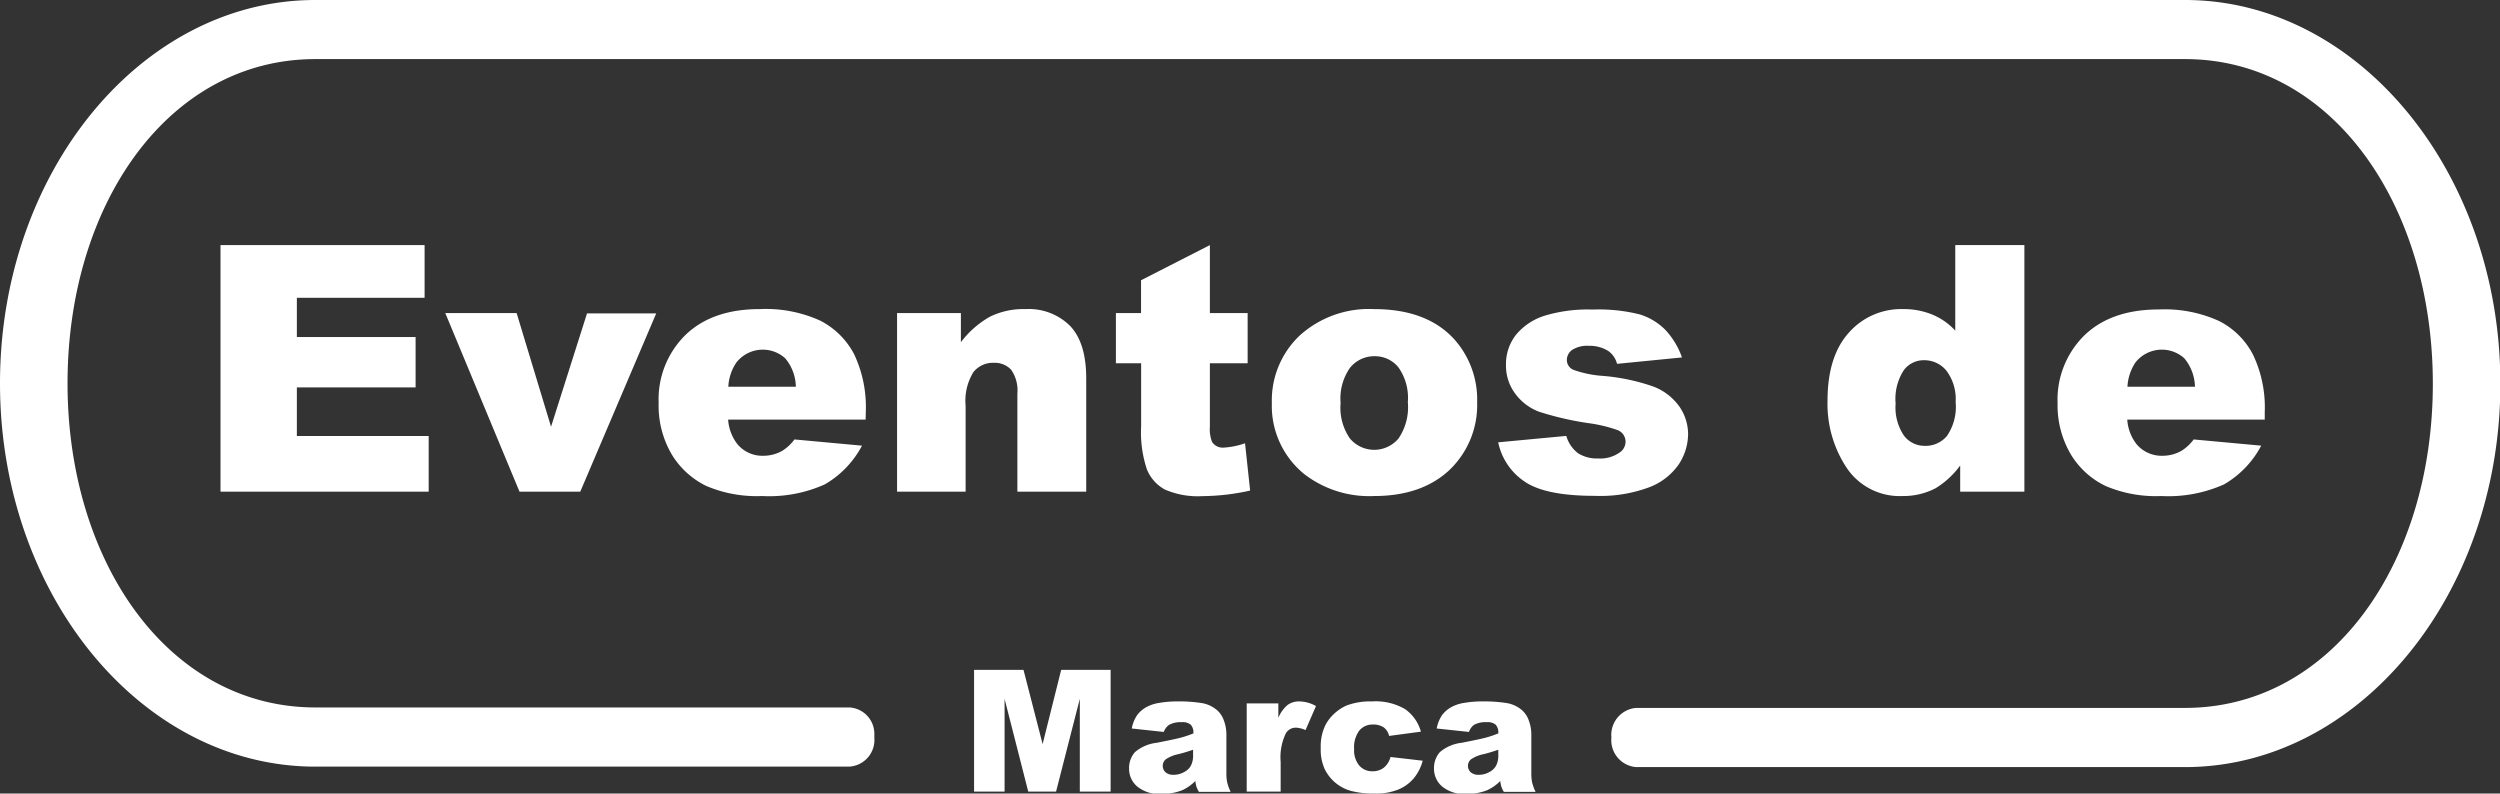
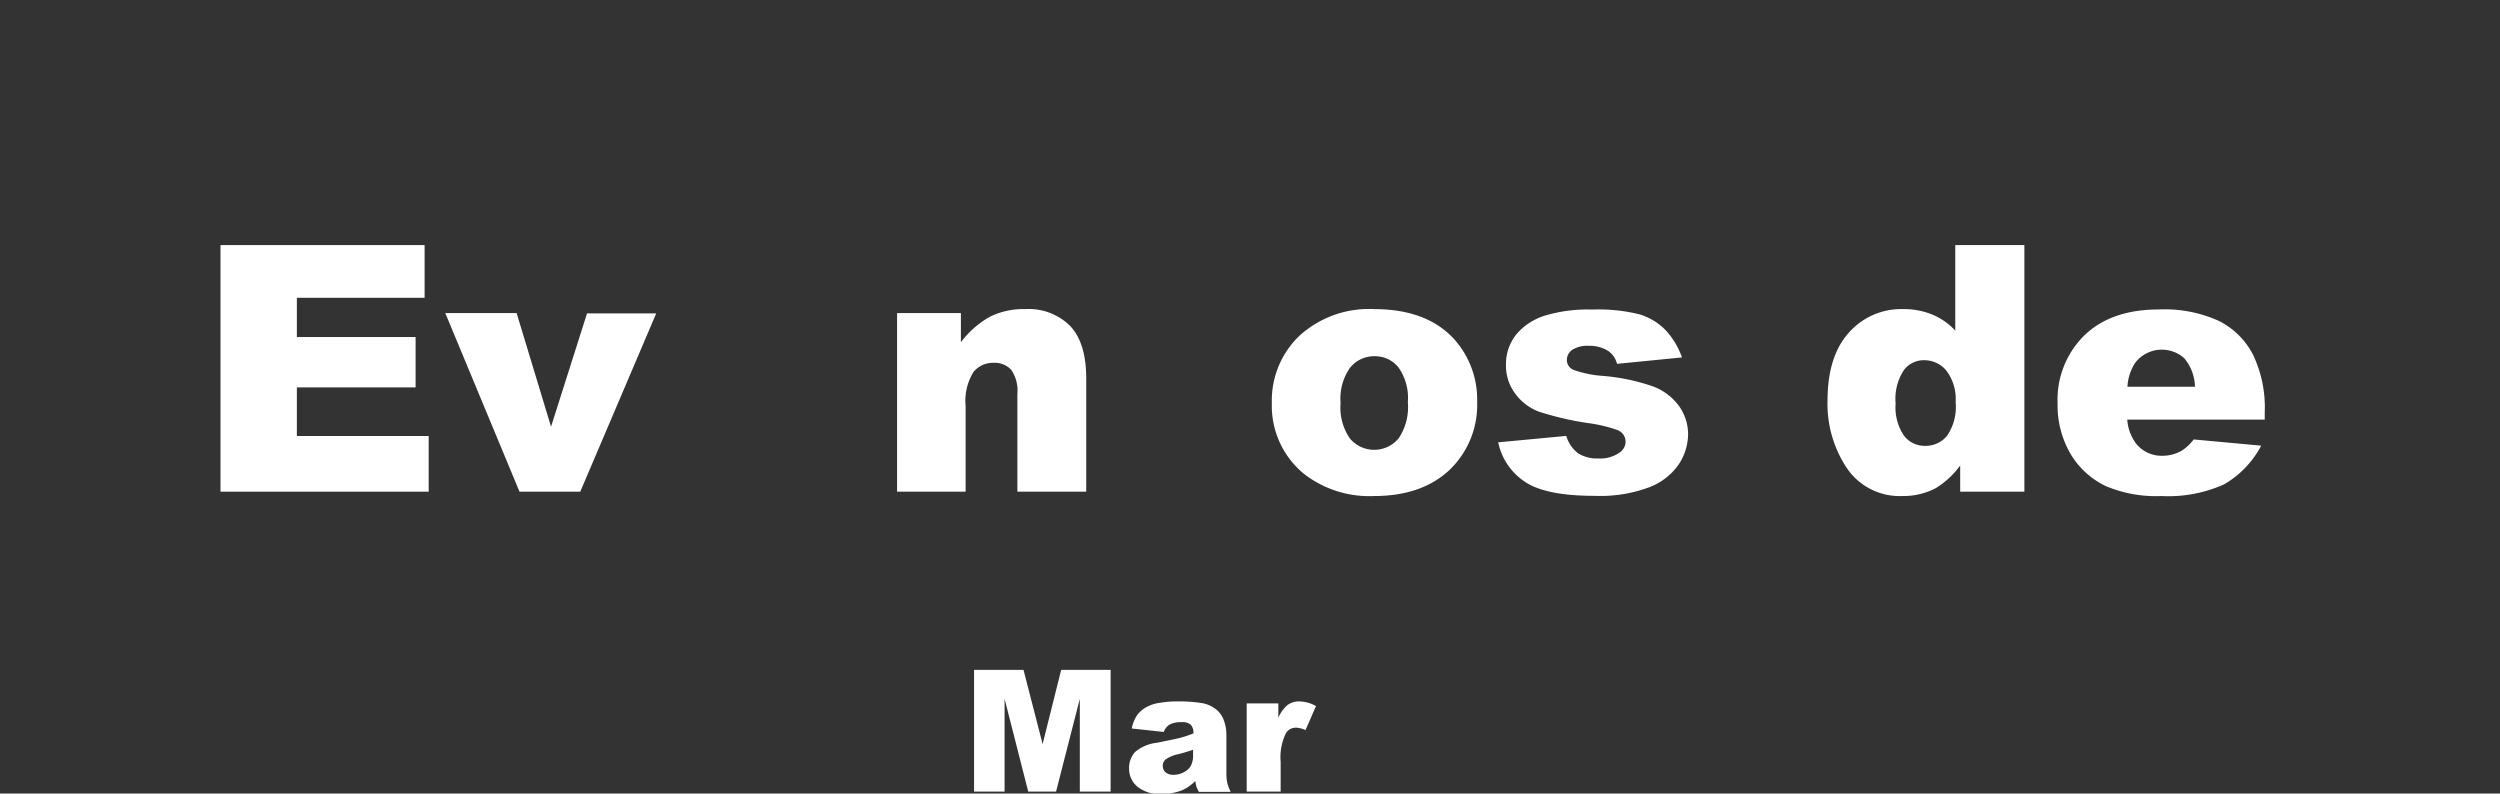
<svg xmlns="http://www.w3.org/2000/svg" viewBox="0 0 269.49 85.54">
  <rect x="0" y="0" width="269.49" height="85.54" fill="#333333" stroke="none" />
  <defs>
    <style>.cls-1{fill:#fff;}</style>
  </defs>
  <g id="Capa_2" data-name="Capa 2">
    <g id="Capa_1-2" data-name="Capa 1">
      <path class="cls-1" d="M23.77,26.42h22V32.1H32v4.23h12.8v5.43H32V47H46.21v6H23.77Z" />
      <path class="cls-1" d="M48,33.75h7.69L59.4,46l3.88-12.22h7.46L62.55,53H56Z" />
-       <path class="cls-1" d="M93.31,45.23H78.49a4.84,4.84,0,0,0,1,2.65,3.5,3.5,0,0,0,2.79,1.25,4.11,4.11,0,0,0,2.07-.55,4.84,4.84,0,0,0,1.29-1.21l7.28.67a10.47,10.47,0,0,1-4,4.17,14.64,14.64,0,0,1-6.77,1.26,13.87,13.87,0,0,1-6-1.08A8.91,8.91,0,0,1,72.42,49,10.38,10.38,0,0,1,71,43.43a9.72,9.72,0,0,1,2.89-7.32q2.89-2.79,8-2.79a14.2,14.2,0,0,1,6.54,1.25,8.47,8.47,0,0,1,3.65,3.63,13.32,13.32,0,0,1,1.25,6.19Zm-7.52-3.54a4.91,4.91,0,0,0-1.15-3.07,3.61,3.61,0,0,0-5.27.47,5.1,5.1,0,0,0-.86,2.6Z" />
      <path class="cls-1" d="M96.7,33.75h6.88v3.14a10.22,10.22,0,0,1,3.13-2.75,8.21,8.21,0,0,1,3.85-.82,6.3,6.3,0,0,1,4.8,1.82q1.73,1.83,1.73,5.64V53h-7.42V42.43a3.9,3.9,0,0,0-.67-2.57,2.41,2.41,0,0,0-1.89-.75,2.7,2.7,0,0,0-2.18,1,5.91,5.91,0,0,0-.84,3.65V53H96.7Z" />
-       <path class="cls-1" d="M130.42,26.42v7.33h4.07v5.41h-4.07V46a3.8,3.8,0,0,0,.23,1.63,1.37,1.37,0,0,0,1.28.62,8.24,8.24,0,0,0,2.28-.47l.55,5.1a24.08,24.08,0,0,1-5.12.6,8.93,8.93,0,0,1-4.07-.71,4.32,4.32,0,0,1-1.93-2.15,12.57,12.57,0,0,1-.63-4.67V39.16h-2.72V33.75H123V30.21Z" />
      <path class="cls-1" d="M137.1,43.45a9.64,9.64,0,0,1,3-7.28,11.13,11.13,0,0,1,8-2.85q5.79,0,8.75,3.35a9.74,9.74,0,0,1,2.38,6.67,9.68,9.68,0,0,1-2.95,7.29q-3,2.84-8.16,2.84a11.47,11.47,0,0,1-7.52-2.36A9.47,9.47,0,0,1,137.1,43.45Zm7.41,0a5.84,5.84,0,0,0,1,3.81,3.42,3.42,0,0,0,5.25,0,6,6,0,0,0,1-3.9,5.72,5.72,0,0,0-1-3.74,3.23,3.23,0,0,0-2.56-1.22,3.34,3.34,0,0,0-2.67,1.24A5.77,5.77,0,0,0,144.51,43.43Z" />
      <path class="cls-1" d="M161.5,47.68l7.34-.69a3.6,3.6,0,0,0,1.27,1.87,3.81,3.81,0,0,0,2.18.56,3.62,3.62,0,0,0,2.3-.64,1.41,1.41,0,0,0,.64-1.17,1.35,1.35,0,0,0-.84-1.24,15.52,15.52,0,0,0-3.18-.76,32.59,32.59,0,0,1-5.34-1.24,5.65,5.65,0,0,1-2.53-1.93,5,5,0,0,1-1-3.1,5.09,5.09,0,0,1,1.11-3.29,6.55,6.55,0,0,1,3-2,16,16,0,0,1,5.21-.68,18.12,18.12,0,0,1,5.09.52,6.64,6.64,0,0,1,2.74,1.64,8.4,8.4,0,0,1,1.82,3l-7,.69a2.39,2.39,0,0,0-.91-1.36,3.68,3.68,0,0,0-2.11-.58,3,3,0,0,0-1.82.44,1.34,1.34,0,0,0-.57,1.08,1.15,1.15,0,0,0,.72,1.07,11.78,11.78,0,0,0,3.16.65,21.84,21.84,0,0,1,5.48,1.16,6.12,6.12,0,0,1,2.76,2.13,5.25,5.25,0,0,1,.95,3A6,6,0,0,1,181,50a6.79,6.79,0,0,1-3.18,2.51,15.07,15.07,0,0,1-5.91.94q-5.28,0-7.52-1.51A6.73,6.73,0,0,1,161.5,47.68Z" />
      <path class="cls-1" d="M218.22,26.42V53H211.3V50.18a9.26,9.26,0,0,1-2.65,2.45,7.51,7.51,0,0,1-3.56.84,6.88,6.88,0,0,1-6-3A12.47,12.47,0,0,1,197,43.19c0-3.19.77-5.64,2.3-7.33a7.51,7.51,0,0,1,5.84-2.54,8.08,8.08,0,0,1,3.13.58,7,7,0,0,1,2.5,1.74V26.42Zm-7.41,16.92a5.1,5.1,0,0,0-1-3.39,3.08,3.08,0,0,0-2.43-1.12,2.67,2.67,0,0,0-2.16,1.08,5.67,5.67,0,0,0-.88,3.59,5.43,5.43,0,0,0,.9,3.46,2.78,2.78,0,0,0,2.23,1.1A3,3,0,0,0,209.87,47,5.54,5.54,0,0,0,210.81,43.34Z" />
      <path class="cls-1" d="M244.13,45.23H229.31a4.84,4.84,0,0,0,1,2.65,3.53,3.53,0,0,0,2.8,1.25,4.11,4.11,0,0,0,2.07-.55,4.84,4.84,0,0,0,1.29-1.21l7.28.67a10.47,10.47,0,0,1-4,4.17,14.67,14.67,0,0,1-6.77,1.26,13.84,13.84,0,0,1-6-1.08A8.85,8.85,0,0,1,223.24,49a10.38,10.38,0,0,1-1.44-5.53,9.72,9.72,0,0,1,2.89-7.32q2.9-2.79,8-2.79a14.12,14.12,0,0,1,6.53,1.25,8.37,8.37,0,0,1,3.65,3.63,13.19,13.19,0,0,1,1.26,6.19Zm-7.52-3.54a5,5,0,0,0-1.15-3.07,3.62,3.62,0,0,0-5.28.47,5.2,5.2,0,0,0-.85,2.6Z" />
      <path class="cls-1" d="M105,72.21h5.33l2.06,8,2-8h5.33V85.33h-3.32v-10l-2.56,10h-3l-2.55-10v10H105Z" />
      <path class="cls-1" d="M125.45,78.9,122,78.53a3.81,3.81,0,0,1,.57-1.43,3.14,3.14,0,0,1,1.07-.91,4.24,4.24,0,0,1,1.38-.43,11.14,11.14,0,0,1,1.89-.15,15.47,15.47,0,0,1,2.64.18,3.33,3.33,0,0,1,1.65.77,2.6,2.6,0,0,1,.74,1.14,4.31,4.31,0,0,1,.26,1.41V83.3a4.9,4.9,0,0,0,.09,1.06,5.2,5.2,0,0,0,.37,1h-3.42a3.29,3.29,0,0,1-.27-.56,4.32,4.32,0,0,1-.12-.61,4.74,4.74,0,0,1-1.43,1,5.94,5.94,0,0,1-2.24.39,3.71,3.71,0,0,1-2.58-.79,2.49,2.49,0,0,1-.89-1.94,2.57,2.57,0,0,1,.64-1.78,4.37,4.37,0,0,1,2.34-1c1.37-.27,2.26-.46,2.66-.57s.84-.26,1.29-.44a1.26,1.26,0,0,0-.28-.94,1.37,1.37,0,0,0-1-.27,2.49,2.49,0,0,0-1.34.29A1.58,1.58,0,0,0,125.45,78.9Zm3.16,1.92c-.5.17-1,.33-1.56.47a3.75,3.75,0,0,0-1.41.58.94.94,0,0,0,0,1.38,1.27,1.27,0,0,0,.88.27,2.25,2.25,0,0,0,1.13-.3,1.66,1.66,0,0,0,.74-.72,2.34,2.34,0,0,0,.22-1.1Z" />
      <path class="cls-1" d="M134.39,75.82h3.41v1.56a3.64,3.64,0,0,1,1-1.39,2.1,2.1,0,0,1,1.29-.38,3.79,3.79,0,0,1,1.77.5l-1.13,2.59a2.8,2.8,0,0,0-1-.26,1.24,1.24,0,0,0-1.11.59,5.92,5.92,0,0,0-.57,3.11v3.19h-3.66Z" />
-       <path class="cls-1" d="M149.89,81.6l3.47.4a4.92,4.92,0,0,1-.94,1.87,4.33,4.33,0,0,1-1.67,1.23,6.43,6.43,0,0,1-2.58.44,9.43,9.43,0,0,1-2.52-.28,4.41,4.41,0,0,1-1.73-.91,4.53,4.53,0,0,1-1.14-1.48,5.16,5.16,0,0,1-.41-2.26,5.25,5.25,0,0,1,.5-2.44,4.49,4.49,0,0,1,1-1.28,4.65,4.65,0,0,1,1.31-.85,7.3,7.3,0,0,1,2.73-.43,6.27,6.27,0,0,1,3.55.83,4.41,4.41,0,0,1,1.71,2.43l-3.43.46a1.57,1.57,0,0,0-.58-.92A2,2,0,0,0,148,78.1a1.85,1.85,0,0,0-1.47.65,3,3,0,0,0-.56,2,2.55,2.55,0,0,0,.56,1.78,1.81,1.81,0,0,0,1.41.61,1.94,1.94,0,0,0,1.21-.37A2.18,2.18,0,0,0,149.89,81.6Z" />
-       <path class="cls-1" d="M158.35,78.9l-3.48-.37a3.81,3.81,0,0,1,.57-1.43,3.14,3.14,0,0,1,1.07-.91,4.24,4.24,0,0,1,1.38-.43,11.14,11.14,0,0,1,1.89-.15,15.47,15.47,0,0,1,2.64.18,3.33,3.33,0,0,1,1.65.77,2.6,2.6,0,0,1,.74,1.14,4.31,4.31,0,0,1,.26,1.41V83.3a4.9,4.9,0,0,0,.09,1.06,5.2,5.2,0,0,0,.37,1h-3.42a3.29,3.29,0,0,1-.27-.56,4.32,4.32,0,0,1-.12-.61,4.74,4.74,0,0,1-1.43,1,5.94,5.94,0,0,1-2.24.39,3.71,3.71,0,0,1-2.58-.79,2.49,2.49,0,0,1-.89-1.94,2.57,2.57,0,0,1,.64-1.78,4.37,4.37,0,0,1,2.34-1c1.37-.27,2.26-.46,2.66-.57s.84-.26,1.29-.44a1.26,1.26,0,0,0-.28-.94,1.37,1.37,0,0,0-1-.27,2.49,2.49,0,0,0-1.34.29A1.58,1.58,0,0,0,158.35,78.9Zm3.16,1.92c-.5.17-1,.33-1.56.47a3.75,3.75,0,0,0-1.41.58.94.94,0,0,0,0,1.38,1.27,1.27,0,0,0,.88.27,2.25,2.25,0,0,0,1.13-.3,1.66,1.66,0,0,0,.74-.72,2.34,2.34,0,0,0,.22-1.1Z" />
-       <path class="cls-1" d="M235.53,0H34C15.23,0,0,18.54,0,41.32S15.23,82.64,34,82.64H91.51a2.88,2.88,0,0,0,2.74-3.12c0-.1,0-.2,0-.31a2.85,2.85,0,0,0-2.68-2.95H34c-15.84,0-26.72-15.67-26.72-34.94S18.12,6.37,34,6.37H235.53c15.84,0,26.72,15.68,26.72,35s-10.88,34.94-26.72,34.94H176.37a2.92,2.92,0,0,0-2.67,3.16v.07a2.91,2.91,0,0,0,2.67,3.15h59.16c18.72,0,34-18.54,34-41.32S254.25,0,235.53,0Z" />
    </g>
  </g>
</svg>